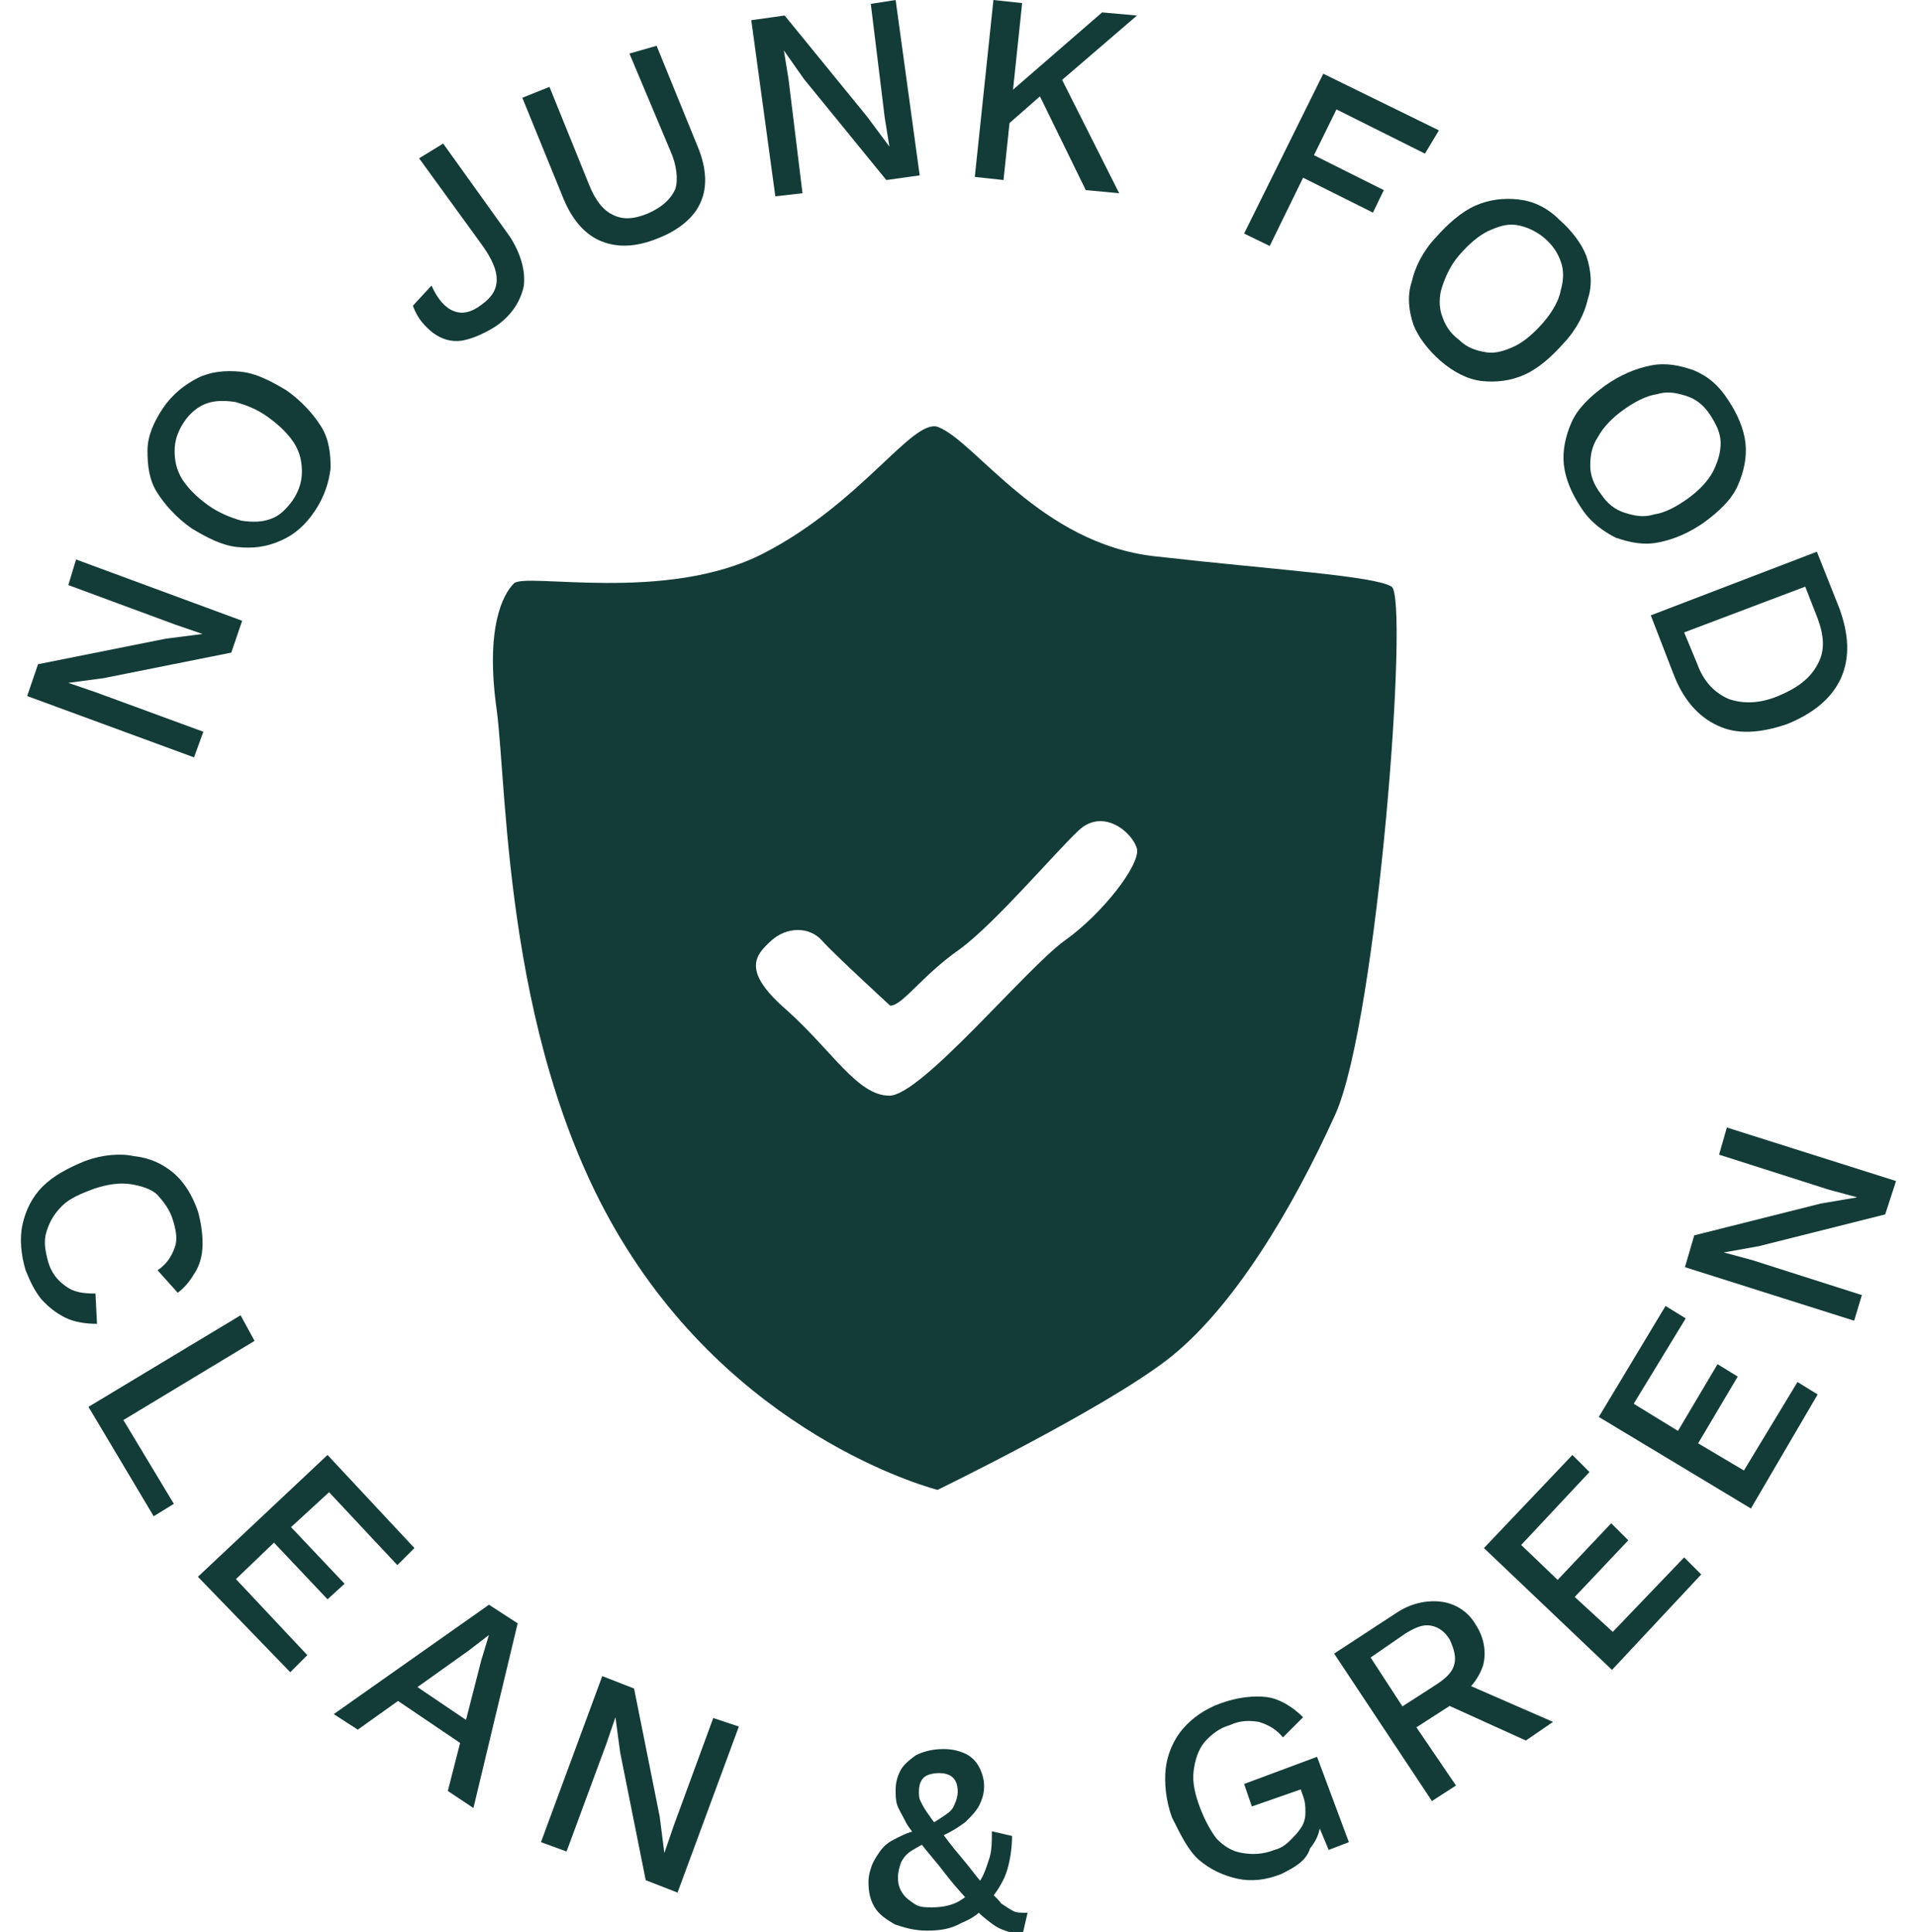
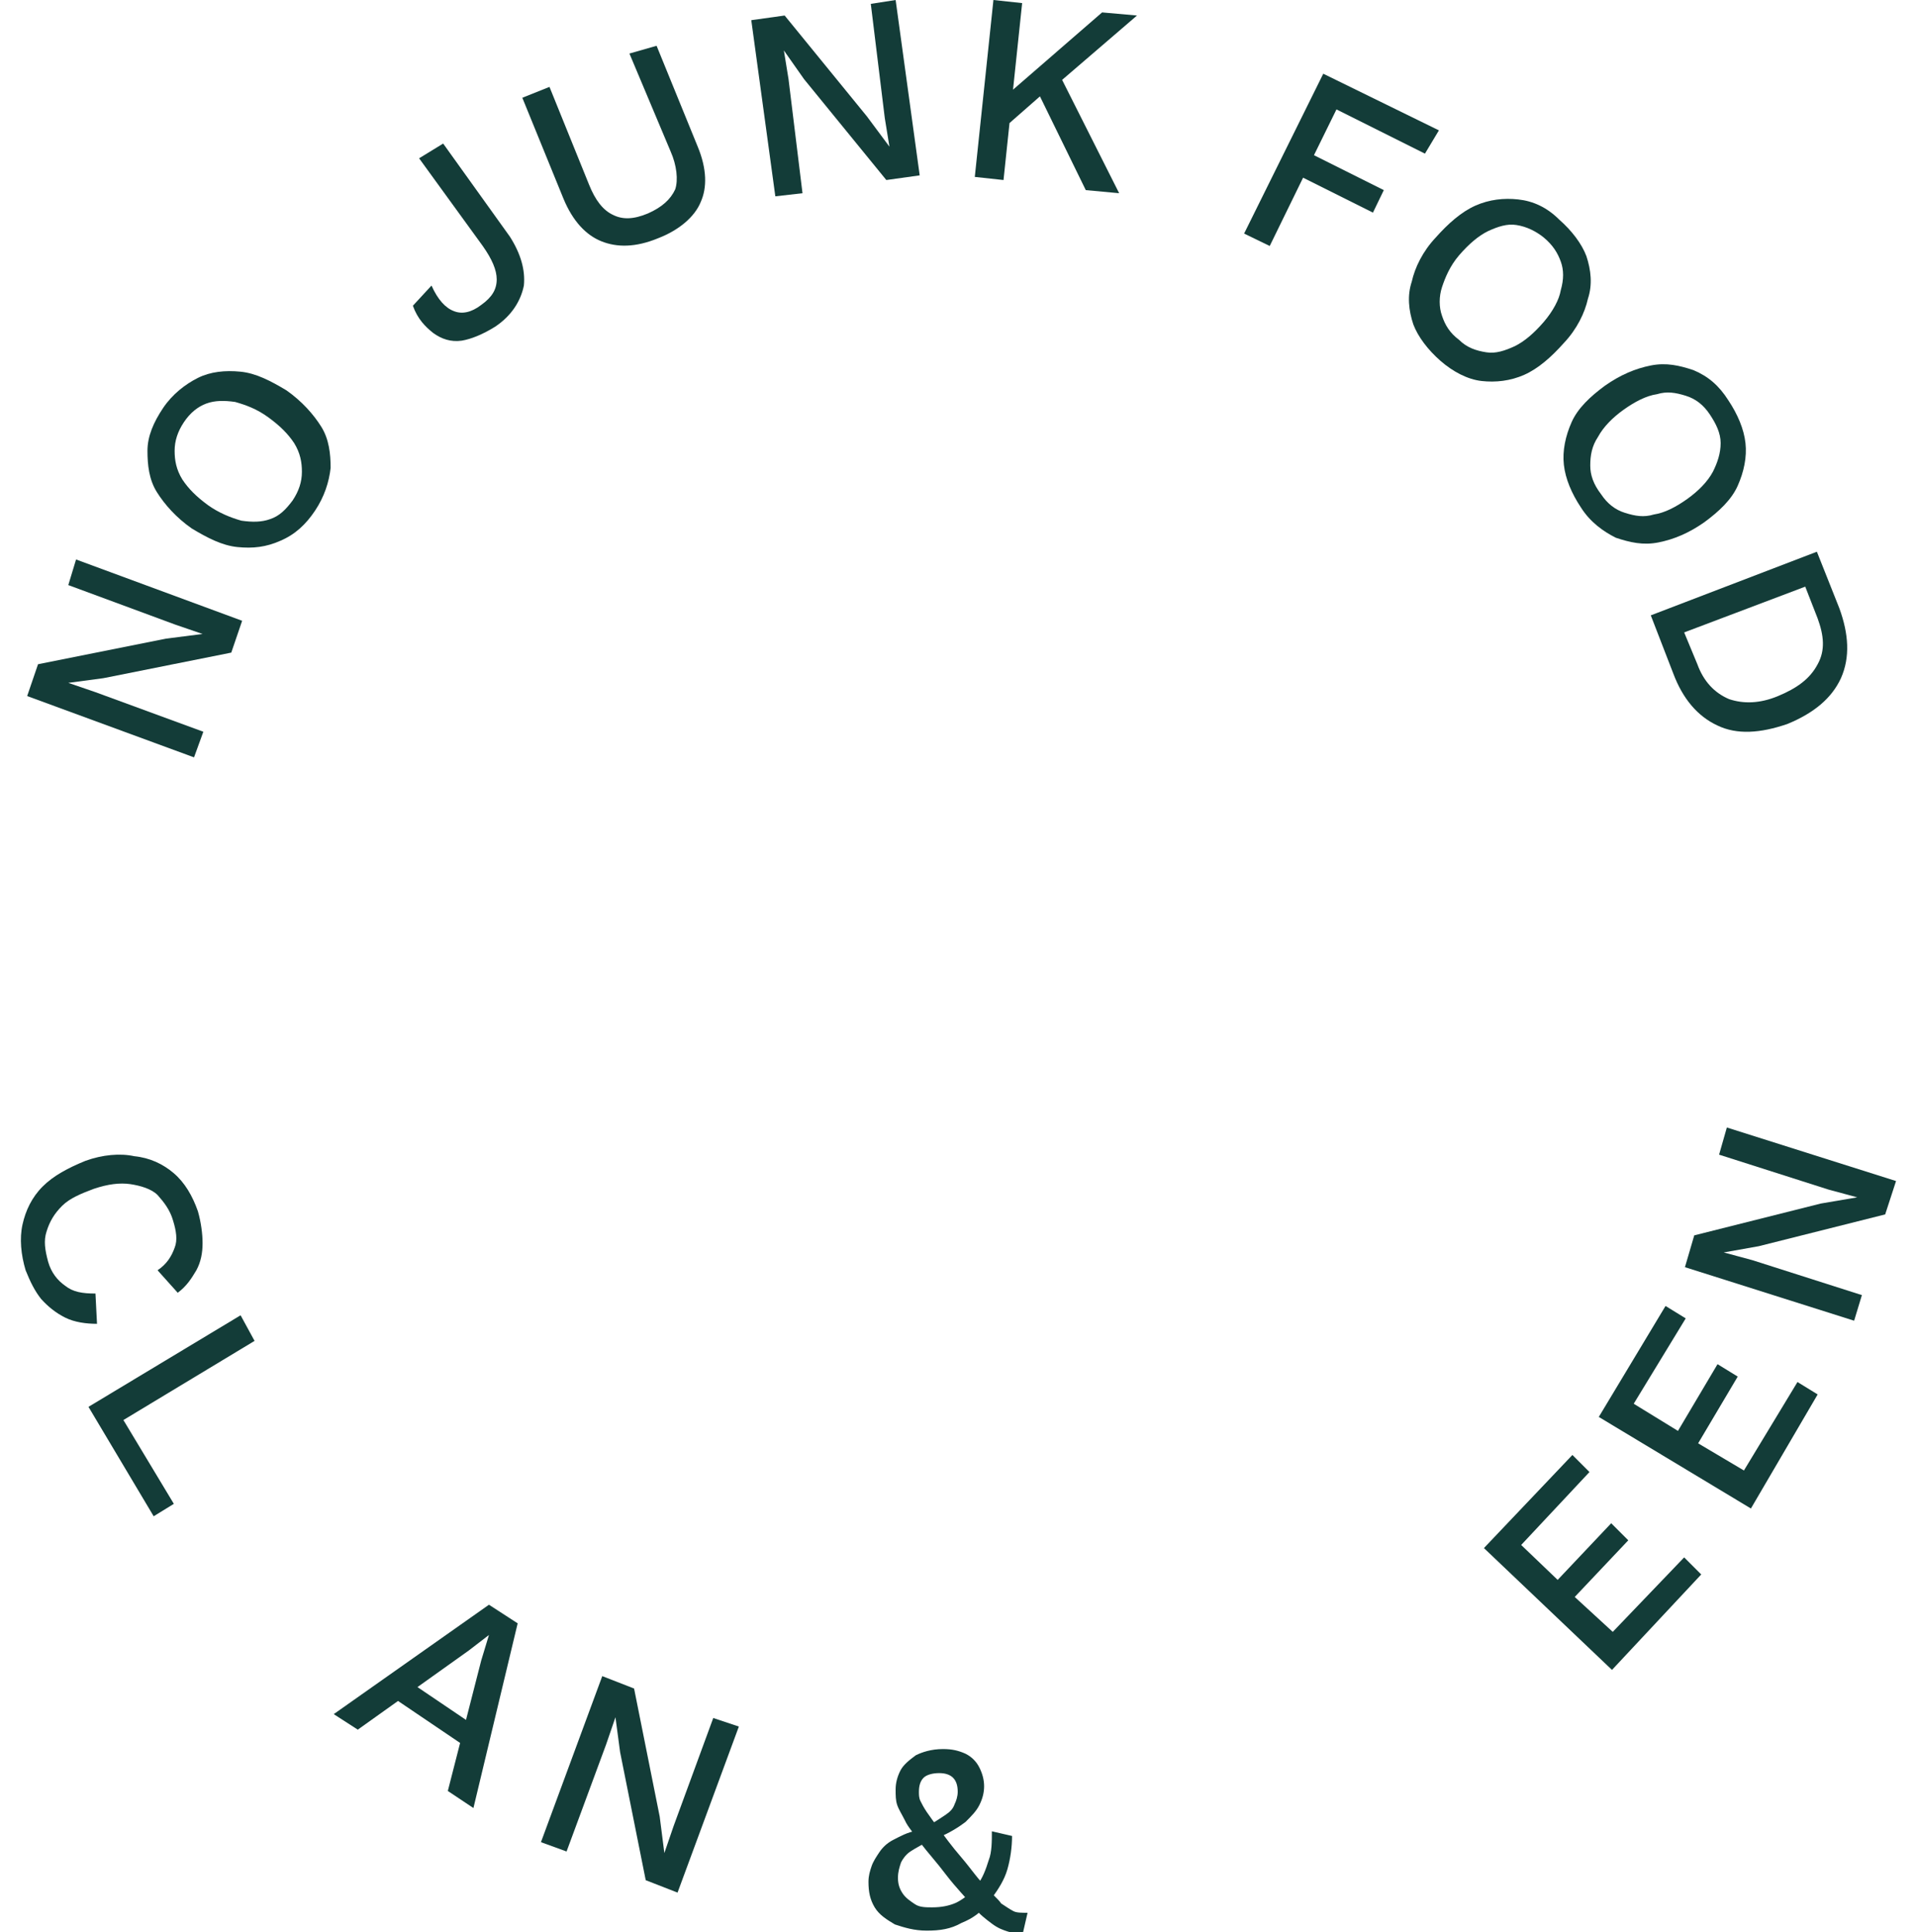
<svg xmlns="http://www.w3.org/2000/svg" version="1.1" id="Layer_1" x="0px" y="0px" viewBox="0 0 247 249" style="enable-background:new 0 0 247 249;" xml:space="preserve">
  <style type="text/css">
	.st0{fill:#133C38;}
</style>
  <g>
-     <path class="st0" d="M179.3,75.6c-2.2-1.4-15.5-2.2-30.4-3.9c-14.9-1.6-23.2-14.9-28.1-16.7c-3.3-1-9.8,9.8-22.4,16.3   c-12.6,6.5-30.8,2.4-32.2,3.9c-1.4,1.4-3.7,5.7-2.2,16.3c1.4,10.6,1,44.4,16.7,69.3c15.7,25.1,40.1,31.2,40.1,31.2   s21-10.2,29.5-16.7s16.3-19.6,21.8-31.8C177.5,131.2,181.6,77,179.3,75.6z M137.2,121.2c-4.9,3.5-18.5,20-22.6,20s-7.3-5.7-13.2-11   c-5.9-5.1-4.1-7.1-2-9c2-1.8,4.9-1.8,6.5,0c1.6,1.8,8.8,8.4,8.8,8.4c1.6,0,4.1-3.9,9-7.3c4.7-3.5,12.2-12.4,15.3-15.3   c3.1-2.9,6.9,0.2,7.5,2.4C146.9,111.5,142,117.8,137.2,121.2z" />
    <g>
      <path class="st0" d="M9.8,72.1l21.4,7.9l-1.4,4.1l-16.5,3.3L8.8,88l0,0l3.5,1.2l13.9,5.1l-1.2,3.3L3.5,89.7l1.4-4.1l16.5-3.3    l4.7-0.6l0,0l-3.5-1.2L8.8,75.4L9.8,72.1z" />
      <path class="st0" d="M21,52.6c1.2-1.8,2.9-3.1,4.5-3.9c1.6-0.8,3.5-1,5.5-0.8s3.9,1.2,5.9,2.4c2,1.4,3.5,3.1,4.5,4.7    c1,1.6,1.2,3.5,1.2,5.3c-0.2,1.8-0.8,3.7-2,5.5c-1.2,1.8-2.6,3.1-4.5,3.9c-1.8,0.8-3.5,1-5.5,0.8c-2-0.2-3.9-1.2-5.9-2.4    c-2-1.4-3.5-3.1-4.5-4.7S19,59.9,19,58.1C19,56.2,19.8,54.4,21,52.6z M23.7,54.4c-0.8,1.2-1.2,2.4-1.2,3.7c0,1.2,0.2,2.4,1,3.7    c0.8,1.2,1.8,2.2,3.3,3.3c1.4,1,2.9,1.6,4.3,2c1.4,0.2,2.6,0.2,3.7-0.2c1.2-0.4,2-1.2,2.9-2.4c0.8-1.2,1.2-2.4,1.2-3.7    c0-1.2-0.2-2.4-1-3.7c-0.8-1.2-1.8-2.2-3.3-3.3s-2.9-1.6-4.3-2c-1.4-0.2-2.6-0.2-3.7,0.2C25.5,52.4,24.5,53.2,23.7,54.4z" />
      <path class="st0" d="M57.1,18.5l8.6,12c1.4,2.2,2,4.3,1.8,6.3c-0.4,2-1.6,3.9-3.7,5.3c-1.6,1-3.1,1.6-4.3,1.8    c-1.4,0.2-2.6-0.2-3.7-1c-1-0.8-2-1.8-2.6-3.5l2.4-2.6c0.8,1.8,1.8,2.9,2.9,3.3c1,0.4,2.2,0.2,3.5-0.8c1.4-1,2-2,2-3.3    c0-1.2-0.6-2.6-1.8-4.3L54,20.4L57.1,18.5z" />
      <path class="st0" d="M84.6,5.9l5.3,13c1.2,2.9,1.2,5.3,0.4,7.1c-0.8,2-2.9,3.7-5.5,4.7c-2.9,1.2-5.3,1.2-7.3,0.4s-3.7-2.6-4.9-5.5    l-5.3-13l3.5-1.4l5.1,12.6c0.8,2,1.8,3.3,3.1,3.9c1.2,0.6,2.6,0.6,4.5-0.2c1.8-0.8,2.9-1.8,3.5-3.1c0.4-1.2,0.2-3.1-0.6-4.9    L81.1,6.9L84.6,5.9z" />
      <path class="st0" d="M115.4,0l3.1,22.6l-4.3,0.6l-10.6-13l-2.6-3.7l0,0l0.6,3.7l1.8,14.7l-3.5,0.4L96.8,2.6l4.3-0.6l10.6,13    l2.9,3.9l0,0l-0.6-3.7l-1.8-14.7L115.4,0z" />
      <path class="st0" d="M131.7,0.4l-2.4,22.8l-3.7-0.4L128,0L131.7,0.4z M146.5,2l-11.4,9.8h-0.4l-6.5,5.7l0.2-4.1L142,1.6L146.5,2z     M136.3,9.2l7.9,15.7l-4.3-0.4L133.3,11L136.3,9.2z" />
      <path class="st0" d="M183.6,19.8l-11.4-5.7l-2.9,5.9l9,4.5l-1.4,2.9l-9-4.5l-4.3,8.8l-3.3-1.6l10.2-20.6l14.9,7.3L183.6,19.8z" />
      <path class="st0" d="M200.9,28.3c1.6,1.4,2.9,3.1,3.5,4.7c0.6,1.8,0.8,3.7,0.2,5.5c-0.4,1.8-1.4,3.9-3.1,5.7    c-1.6,1.8-3.3,3.3-5.1,4.1c-1.8,0.8-3.7,1-5.5,0.8c-1.8-0.2-3.7-1.2-5.3-2.6c-1.6-1.4-2.9-3.1-3.5-4.7c-0.6-1.8-0.8-3.7-0.2-5.5    c0.4-1.8,1.4-3.9,3.1-5.7c1.6-1.8,3.3-3.3,5.1-4.1c1.8-0.8,3.7-1,5.5-0.8C197.5,25.9,199.3,26.7,200.9,28.3z M198.9,30.6    c-1-0.8-2.2-1.4-3.5-1.6c-1.2-0.2-2.4,0.2-3.7,0.8c-1.2,0.6-2.4,1.6-3.7,3.1c-1.2,1.4-1.8,2.9-2.2,4.1c-0.4,1.2-0.4,2.6,0,3.7    c0.4,1.2,1,2.2,2.2,3.1c1,1,2.2,1.4,3.5,1.6c1.2,0.2,2.4-0.2,3.7-0.8c1.2-0.6,2.4-1.6,3.7-3.1c1.2-1.4,2-2.9,2.2-4.1    c0.4-1.4,0.4-2.6,0-3.7C200.7,32.6,200.1,31.6,198.9,30.6z" />
      <path class="st0" d="M222.7,51.6c1.2,1.8,2,3.7,2.2,5.5c0.2,1.8-0.2,3.7-1,5.5s-2.4,3.3-4.3,4.7c-2,1.4-3.9,2.2-5.9,2.6    c-2,0.4-3.7,0-5.5-0.6c-1.6-0.8-3.3-2-4.5-3.9c-1.2-1.8-2-3.7-2.2-5.5c-0.2-1.8,0.2-3.7,1-5.5s2.4-3.3,4.3-4.7    c2-1.4,3.9-2.2,5.9-2.6s3.7,0,5.5,0.6C220.1,48.5,221.5,49.7,222.7,51.6z M220.3,53.4c-0.8-1.2-1.8-2-3.1-2.4s-2.4-0.6-3.7-0.2    c-1.4,0.2-2.9,1-4.3,2s-2.6,2.2-3.3,3.5c-0.8,1.2-1,2.4-1,3.7c0,1.2,0.4,2.4,1.4,3.7c0.8,1.2,1.8,2,3.1,2.4s2.4,0.6,3.7,0.2    c1.4-0.2,2.9-1,4.3-2c1.4-1,2.6-2.2,3.3-3.5c0.6-1.2,1-2.4,1-3.7C221.7,55.8,221.1,54.6,220.3,53.4z" />
      <path class="st0" d="M237,78.4c1.2,3.3,1.4,6.3,0.2,9c-1.2,2.6-3.5,4.5-6.9,5.9c-3.5,1.2-6.5,1.4-9,0.2c-2.6-1.2-4.5-3.5-5.7-6.7    l-2.9-7.5l21.4-8.2L237,78.4z M218.7,85.6c0.8,2.2,2.2,3.7,4.1,4.5c1.8,0.6,3.9,0.6,6.3-0.4c2.4-1,4.1-2.2,5.1-4.1    c1-1.8,0.8-3.7,0-5.9l-1.6-4.1L217,81.5L218.7,85.6z" />
    </g>
    <g>
      <path class="st0" d="M12.5,170.6c-1.4,0-2.9-0.2-4.1-0.8s-2.2-1.4-3.1-2.4c-0.8-1-1.4-2.2-2-3.7c-0.6-2-0.8-4.1-0.4-5.9    c0.4-1.8,1.2-3.5,2.6-4.9c1.4-1.4,3.3-2.4,5.5-3.3c2.2-0.8,4.5-1,6.3-0.6c2,0.2,3.7,1,5.1,2.2c1.4,1.2,2.4,2.9,3.1,4.9    c0.4,1.4,0.6,2.9,0.6,4.1c0,1.2-0.2,2.4-0.8,3.5c-0.6,1-1.2,2-2.4,2.9l-2.6-2.9c1.2-0.8,1.8-1.8,2.2-2.9c0.4-1,0.2-2.2-0.2-3.5    c-0.4-1.4-1.2-2.4-2-3.3c-0.8-0.8-2.2-1.2-3.5-1.4c-1.4-0.2-2.9,0-4.7,0.6c-1.6,0.6-3.1,1.2-4.1,2.2c-1,1-1.6,2-2,3.3    c-0.4,1.2-0.2,2.4,0.2,3.9c0.4,1.4,1.2,2.4,2.2,3.1c1,0.8,2.2,1,3.9,1L12.5,170.6z" />
      <path class="st0" d="M15.9,183l6.5,10.8l-2.6,1.6l-8.4-14.1L31,169.5l1.8,3.3L15.9,183z" />
-       <path class="st0" d="M25.5,203.2l16.7-15.7l11.2,12l-2.2,2.2l-8.8-9.4l-4.9,4.5l6.9,7.3l-2.2,2l-6.9-7.3l-4.9,4.7l9.2,9.8    l-2.2,2.2L25.5,203.2z" />
      <path class="st0" d="M43,220.9l20-14.1l3.7,2.4l-5.7,23.8l-3.3-2.2L62,214l1-3.3l0,0l-2.6,2l-14.3,10.2L43,220.9z M50.1,218.4    l1.6-2.4l10.2,6.9l-1.6,2.4L50.1,218.4z" />
      <path class="st0" d="M95.2,222.5l-7.9,21.4l-4.1-1.6l-3.3-16.5l-0.6-4.5l0,0l-1.2,3.5L73,238.6l-3.3-1.2l7.9-21.4l4.1,1.6    l3.3,16.5l0.6,4.7l0,0l1.2-3.5l5.1-13.9L95.2,222.5z" />
      <path class="st0" d="M119.4,248.8c-1.6,0-2.9-0.4-4.1-0.8c-1-0.6-2-1.2-2.6-2.2c-0.6-1-0.8-2-0.8-3.3c0-0.8,0.2-1.4,0.4-2    c0.2-0.6,0.6-1.2,1-1.8c0.4-0.6,1-1.2,1.8-1.6c0.8-0.4,1.8-1,3.1-1.2l1.4-0.6c1-0.6,1.6-1,2.2-1.4c0.6-0.4,1-0.8,1.2-1.4    c0.2-0.4,0.4-1,0.4-1.6c0-0.8-0.2-1.4-0.6-1.8c-0.4-0.4-1-0.6-1.8-0.6s-1.6,0.2-2,0.6s-0.6,1-0.6,1.8c0,0.4,0,0.8,0.2,1.2    c0.2,0.4,0.4,0.8,0.8,1.4s1,1.4,1.6,2.2c0.6,0.8,1.6,2.2,2.9,3.7c1.2,1.4,2.2,2.9,3.1,3.7c0.8,1,1.6,1.6,2,2.2    c0.6,0.4,1.2,0.8,1.6,1c0.4,0.2,1,0.2,1.8,0.2l-0.6,2.6c-0.8,0-1.4,0-2-0.2c-0.6-0.2-1.2-0.4-2-1s-1.6-1.2-2.4-2.2    c-0.8-1-2.2-2.4-3.5-4.1c-1.2-1.6-2.4-2.9-3.3-4.1c-0.8-1.2-1.6-2-2-2.9c-0.4-0.8-0.8-1.4-1-2c-0.2-0.6-0.2-1.2-0.2-2    c0-0.8,0.2-1.6,0.6-2.4c0.4-0.8,1.2-1.4,2-2c0.8-0.4,2-0.8,3.5-0.8c1.2,0,2,0.2,2.9,0.6c0.8,0.4,1.4,1,1.8,1.8    c0.4,0.8,0.6,1.6,0.6,2.4c0,0.8-0.2,1.6-0.6,2.4c-0.4,0.8-1,1.4-1.8,2.2c-0.8,0.6-2,1.4-3.5,2l-1.2,0.4c-1,0.6-1.8,1-2.4,1.4    c-0.6,0.4-1,1-1.2,1.4c-0.2,0.6-0.4,1.2-0.4,2c0,0.8,0.2,1.4,0.6,2c0.4,0.6,1,1,1.6,1.4c0.6,0.4,1.4,0.4,2.2,0.4    c1.2,0,2.2-0.2,3.1-0.6c0.8-0.4,1.6-1,2.4-1.8l0.4-0.6c0.6-0.8,1-1.8,1.4-3.1c0.4-1,0.4-2.4,0.4-3.7l2.6,0.6    c0,1.4-0.2,2.9-0.6,4.3c-0.4,1.4-1.2,2.6-2,3.7l-0.6,0.8c-0.8,1-1.8,1.8-3.3,2.4C122.5,248.6,121.1,248.8,119.4,248.8z" />
-       <path class="st0" d="M165.1,241.5c-2,0.8-3.9,1-5.7,0.6c-1.8-0.4-3.5-1.2-4.9-2.4c-1.4-1.2-2.4-3.3-3.5-5.5    c-0.8-2.2-1-4.5-0.8-6.3c0.2-1.8,1-3.7,2.2-5.1s2.9-2.6,4.9-3.3c2.2-0.8,4.3-1,5.9-0.8c1.6,0.2,3.3,1.2,4.7,2.6l-2.6,2.6    c-0.8-1-1.8-1.6-3.1-2c-1.2-0.2-2.4-0.2-3.7,0.4c-1.4,0.4-2.4,1.2-3.3,2.2c-0.8,1-1.2,2.2-1.4,3.7s0.2,3.1,0.8,4.7    s1.4,3.1,2.2,4.1c1,1,2,1.6,3.3,1.8c1.2,0.2,2.6,0.2,4.1-0.4c0.8-0.2,1.4-0.6,2-1.2c0.6-0.6,1-1,1.4-1.6c0.4-0.6,0.6-1.2,0.6-2    s0-1.4-0.4-2.4l-0.2-0.6l-6.3,2.2l-1-2.9l9.4-3.5l4.1,11l-2.6,1l-1.8-4.3h0.8c0,1.6-0.4,2.9-1.4,4.1    C168.3,239.8,166.9,240.6,165.1,241.5z" />
-       <path class="st0" d="M179.7,208c2-1.4,4.1-1.8,5.9-1.6c1.8,0.2,3.5,1.2,4.5,2.9c1.2,1.8,1.4,3.7,1,5.3c-0.6,1.8-1.8,3.3-3.9,4.7    l-0.2,0.4l-4.5,2.9l5.1,7.5l-3.1,2l-12.6-19L179.7,208z M185.2,217c1.2-0.8,2-1.6,2.2-2.6c0.2-0.8,0-1.8-0.6-3.1    c-0.6-1-1.4-1.6-2.4-1.8c-1-0.2-2,0.2-3.3,1l-4.5,3.1l4.1,6.3L185.2,217z M187.5,216.4l12.6,5.5l-3.5,2.4l-10.8-4.9L187.5,216.4z" />
      <path class="st0" d="M207.7,215.2l-16.5-15.7l11.4-12l2.2,2.2l-8.8,9.4l4.7,4.5l6.9-7.3l2.2,2.2l-6.9,7.3l4.9,4.5l9.2-9.6l2.2,2.2    L207.7,215.2z" />
      <path class="st0" d="M225.6,194.4L206,182.6l8.6-14.3l2.6,1.6l-6.7,11l5.7,3.5l5.1-8.6l2.6,1.6l-5.1,8.6l5.9,3.5l6.9-11.4l2.6,1.6    L225.6,194.4z" />
      <path class="st0" d="M222.5,145.3l21.8,6.9l-1.4,4.3l-16.3,4.1l-4.5,0.8l0,0l3.7,1l14.1,4.5l-1,3.3l-21.8-6.9l1.2-4.1l16.3-4.1    l4.7-0.8l0,0l-3.7-1l-14.1-4.5L222.5,145.3z" />
    </g>
  </g>
</svg>